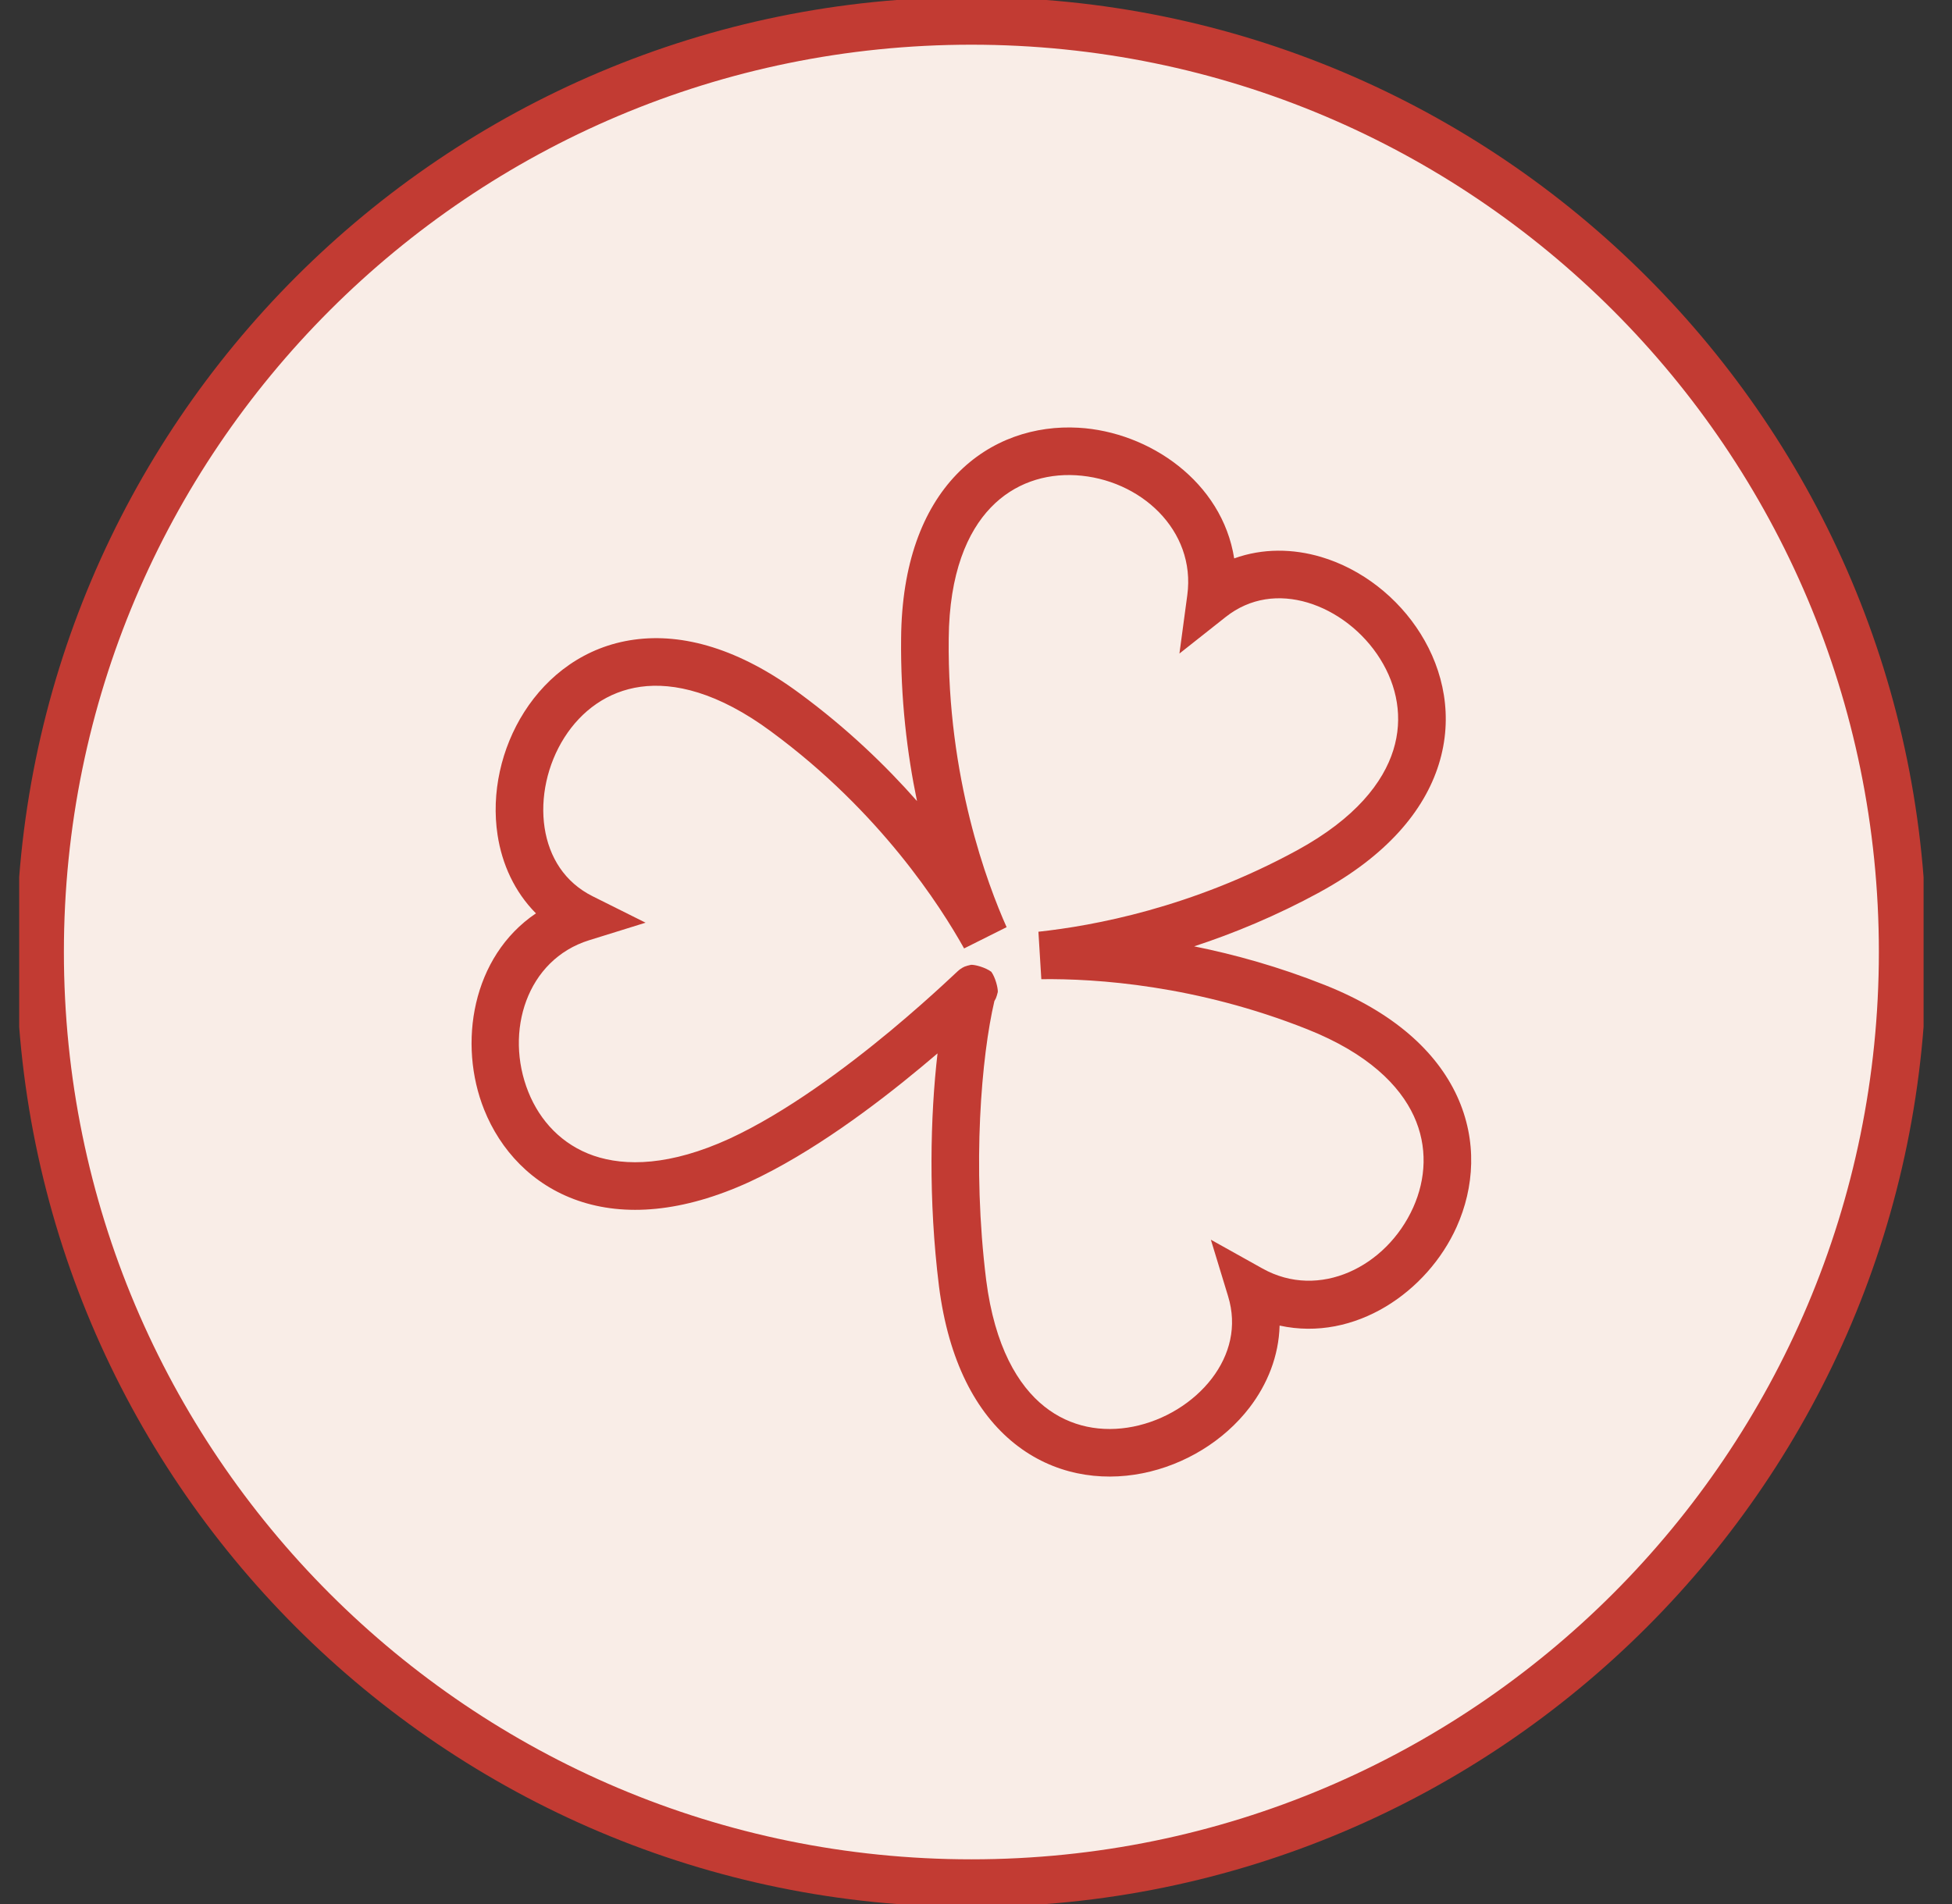
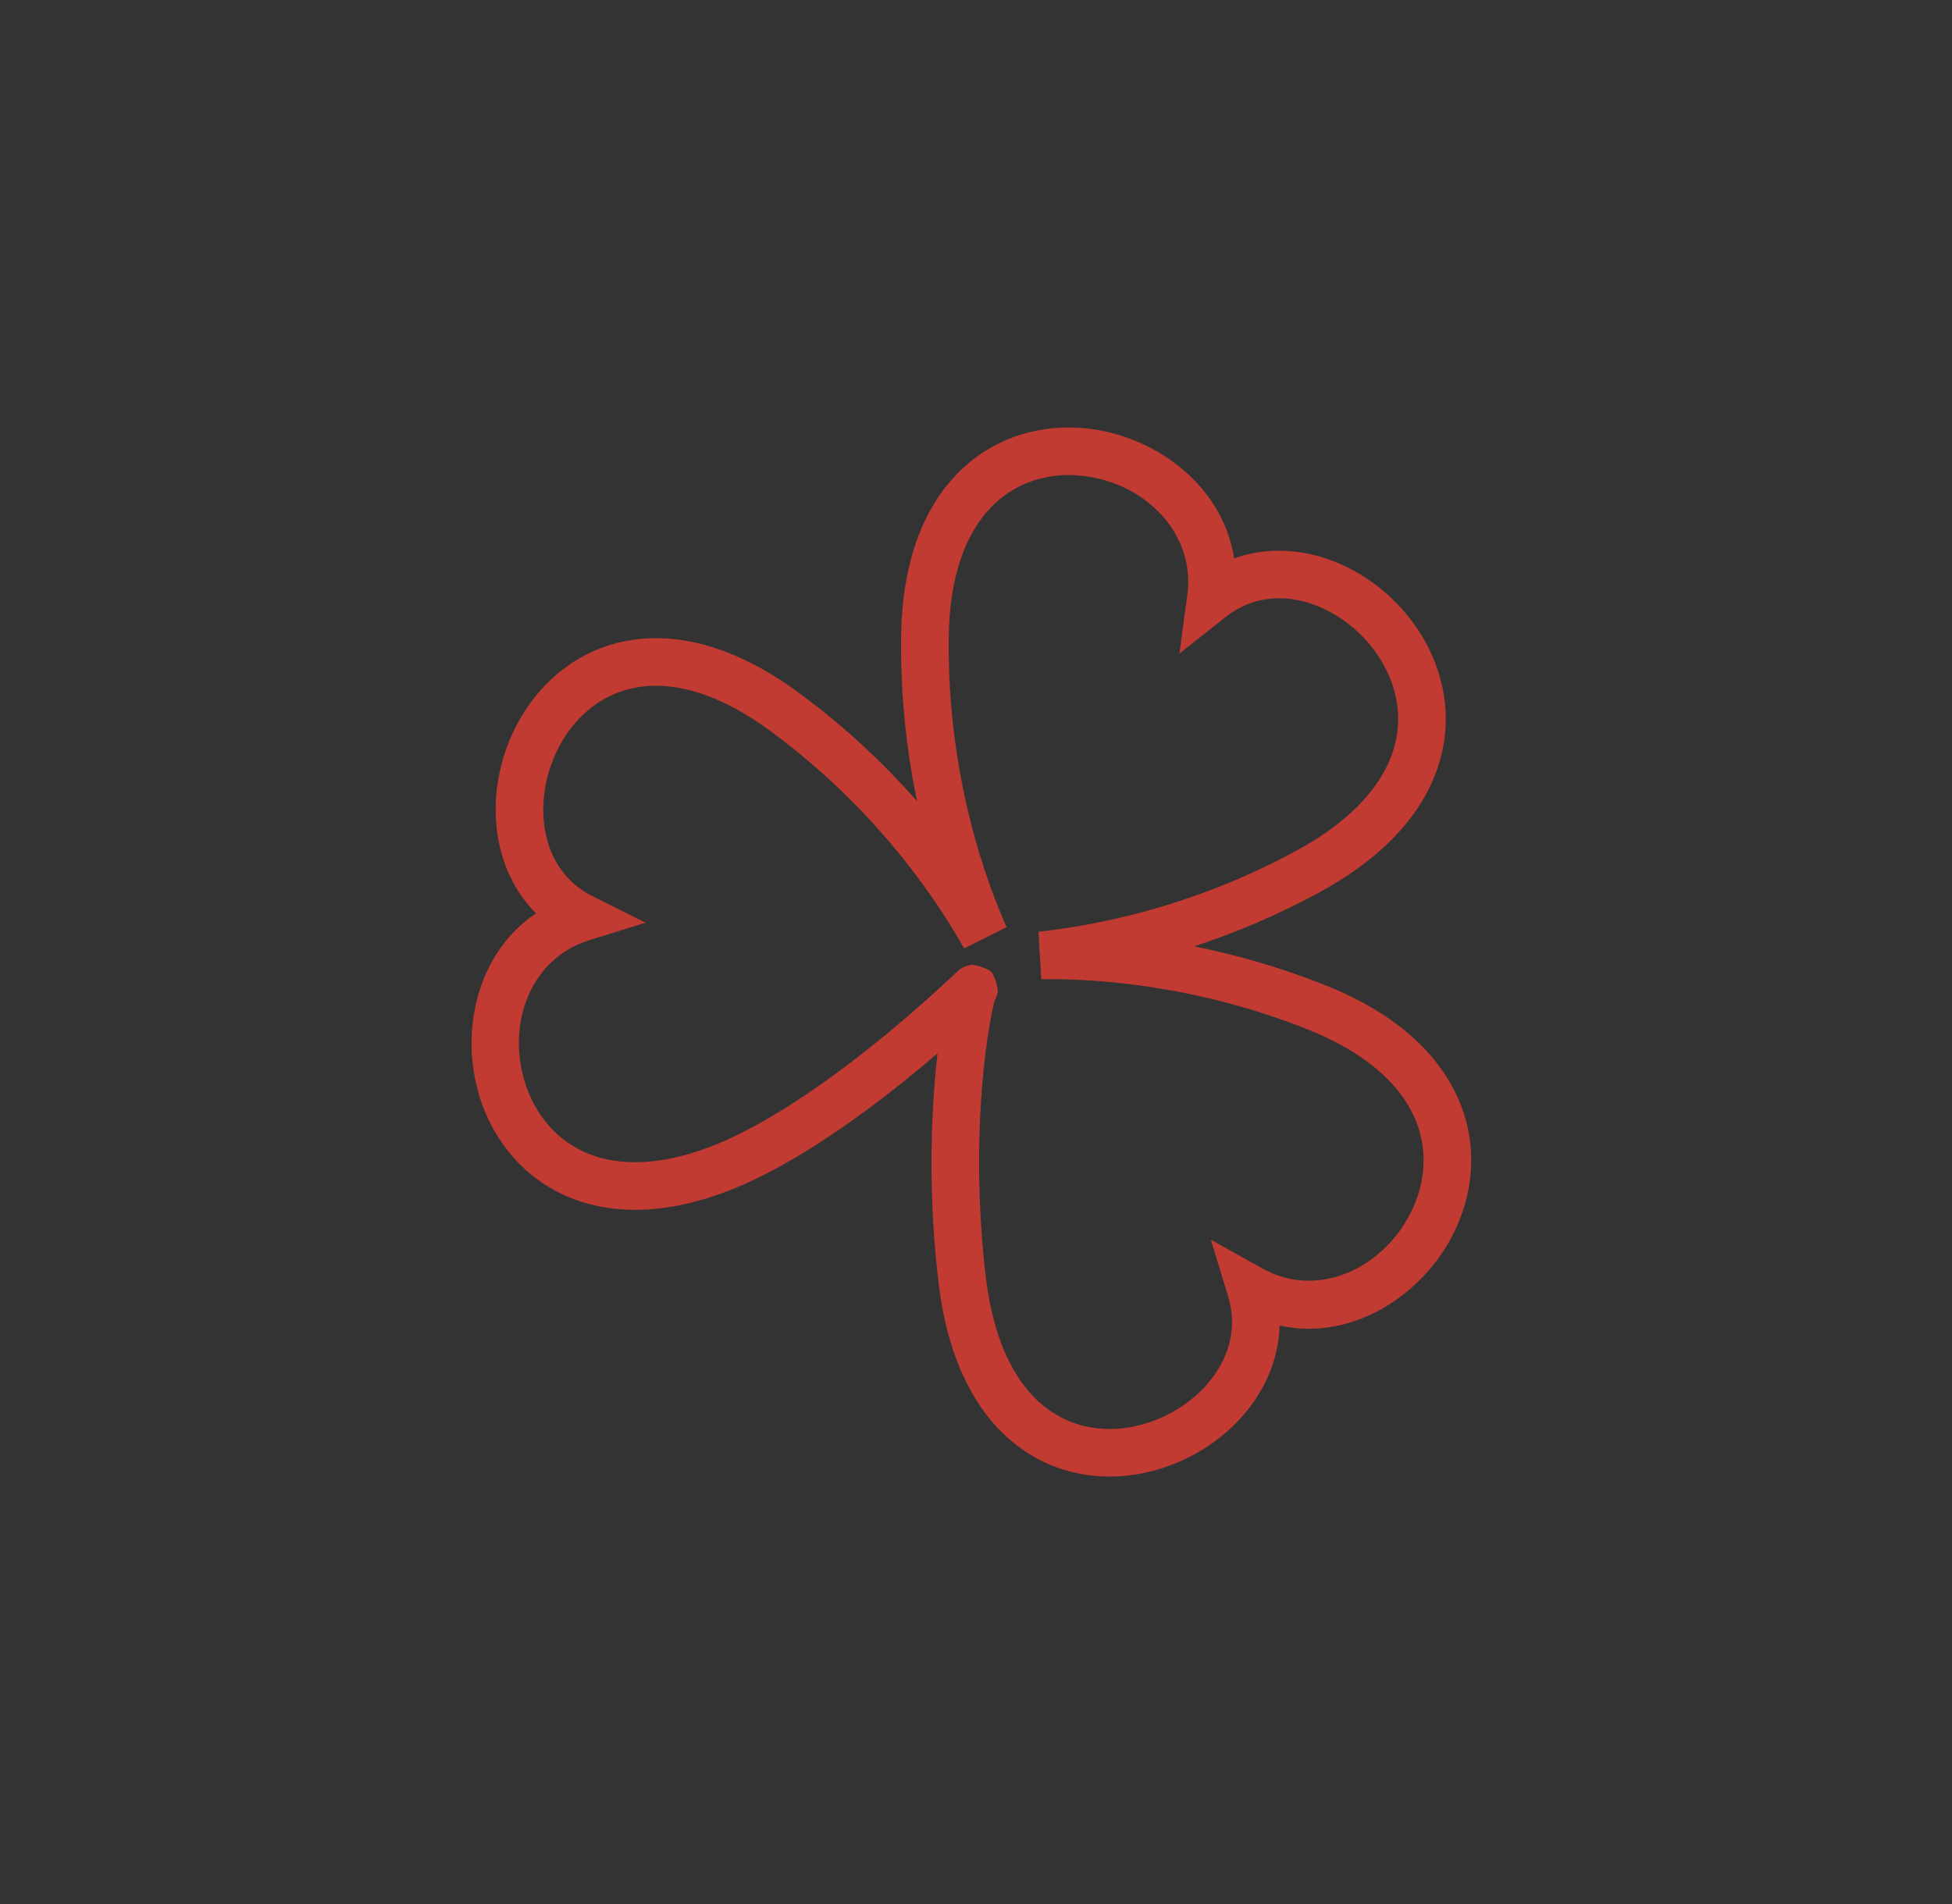
<svg xmlns="http://www.w3.org/2000/svg" width="41" height="40" viewBox="0 0 41 40" fill="none">
  <rect x="0" y="0" width="41" height="40" fill="#333333" stroke="none" />
  <g clip-path="url(#clip0_3017_117379)">
-     <path d="M39.964 20C39.964 30.803 31.206 39.561 20.403 39.561C9.6 39.561 0.842 30.803 0.842 20C0.842 9.197 9.6 0.439 20.403 0.439C31.206 0.439 39.964 9.197 39.964 20Z" fill="#F9EDE7" stroke="#C23B33" stroke-miterlimit="10" />
    <path fill-rule="evenodd" clip-rule="evenodd" d="M25.923 11.731C25.67 10.123 24.141 9.071 22.653 8.986C21.749 8.934 20.807 9.223 20.091 9.967C19.377 10.71 18.94 11.851 18.927 13.409C18.913 14.689 19.056 15.844 19.261 16.829C18.61 16.09 17.796 15.304 16.801 14.571C15.53 13.629 14.346 13.296 13.319 13.438C12.29 13.579 11.502 14.187 11.012 14.956C10.525 15.72 10.316 16.665 10.451 17.542C10.544 18.15 10.805 18.733 11.257 19.188C9.91 20.097 9.615 21.93 10.17 23.314C10.507 24.155 11.168 24.888 12.144 25.224C13.117 25.559 14.333 25.475 15.743 24.829L15.745 24.828C17.049 24.224 18.385 23.22 19.344 22.423C19.466 22.322 19.582 22.224 19.692 22.13C19.539 23.451 19.497 25.207 19.722 27.018L19.722 27.019C19.923 28.593 20.501 29.681 21.311 30.328C22.123 30.977 23.104 31.129 23.997 30.951C24.883 30.775 25.708 30.272 26.247 29.568C26.62 29.08 26.86 28.489 26.877 27.848C28.462 28.195 29.984 27.137 30.595 25.776C30.966 24.95 31.036 23.965 30.604 23.027C30.172 22.09 29.272 21.268 27.831 20.695M20.886 21.032C20.617 22.18 20.413 24.472 20.714 26.893C20.893 28.291 21.384 29.108 21.935 29.547C22.483 29.985 23.153 30.1 23.802 29.971C24.459 29.84 25.067 29.464 25.453 28.96C25.832 28.465 25.988 27.863 25.795 27.232L25.433 26.044L26.517 26.649C27.708 27.315 29.123 26.614 29.683 25.367C29.951 24.769 29.992 24.088 29.696 23.445C29.399 22.802 28.733 22.13 27.461 21.624L27.461 21.624C25.133 20.697 23.022 20.556 21.872 20.571L21.811 19.574C22.964 19.449 25.027 19.072 27.245 17.863C28.474 17.192 29.055 16.435 29.266 15.757C29.477 15.081 29.343 14.408 28.99 13.844C28.634 13.273 28.068 12.839 27.465 12.659C26.872 12.483 26.26 12.554 25.744 12.962L24.773 13.73L24.938 12.503C25.122 11.139 23.951 10.062 22.595 9.984C21.945 9.947 21.3 10.153 20.812 10.661C20.322 11.17 19.938 12.038 19.927 13.418L19.927 13.42C19.895 16.343 20.741 18.575 21.143 19.478L20.25 19.925C19.753 19.036 18.488 17.056 16.207 15.376L16.206 15.375C15.079 14.539 14.152 14.332 13.456 14.428C12.761 14.524 12.213 14.931 11.855 15.493C11.494 16.061 11.343 16.763 11.439 17.391C11.534 18.008 11.86 18.535 12.448 18.829L13.56 19.384L12.373 19.753C11.065 20.16 10.589 21.674 11.098 22.942C11.342 23.55 11.804 24.049 12.469 24.279C13.136 24.508 14.08 24.491 15.326 23.92C16.509 23.372 17.764 22.436 18.706 21.654C19.173 21.265 19.555 20.922 19.804 20.693C19.906 20.6 19.985 20.526 20.039 20.475C20.052 20.463 20.063 20.453 20.073 20.443C20.074 20.442 20.076 20.441 20.078 20.439C20.095 20.423 20.127 20.392 20.15 20.374L20.15 20.374C20.154 20.371 20.177 20.353 20.208 20.334C20.218 20.328 20.243 20.315 20.258 20.308C20.282 20.298 20.351 20.277 20.395 20.269C20.481 20.264 20.704 20.326 20.822 20.416C20.907 20.534 20.963 20.756 20.958 20.84C20.949 20.884 20.927 20.951 20.917 20.974C20.91 20.989 20.896 21.014 20.89 21.024C20.889 21.027 20.887 21.029 20.886 21.032ZM25.923 11.731C26.525 11.514 27.162 11.526 27.75 11.701C28.597 11.953 29.359 12.546 29.838 13.314C30.322 14.087 30.531 15.061 30.221 16.055C29.912 17.047 29.111 17.983 27.724 18.74L27.724 18.741C26.802 19.243 25.906 19.611 25.082 19.881C25.932 20.052 26.864 20.31 27.831 20.695" fill="#C23B33" />
  </g>
  <defs>
    <clipPath id="clip0_3017_117379">
      <rect width="40" height="40" fill="white" transform="translate(0.403 1.52588e-05)" />
    </clipPath>
  </defs>
</svg>